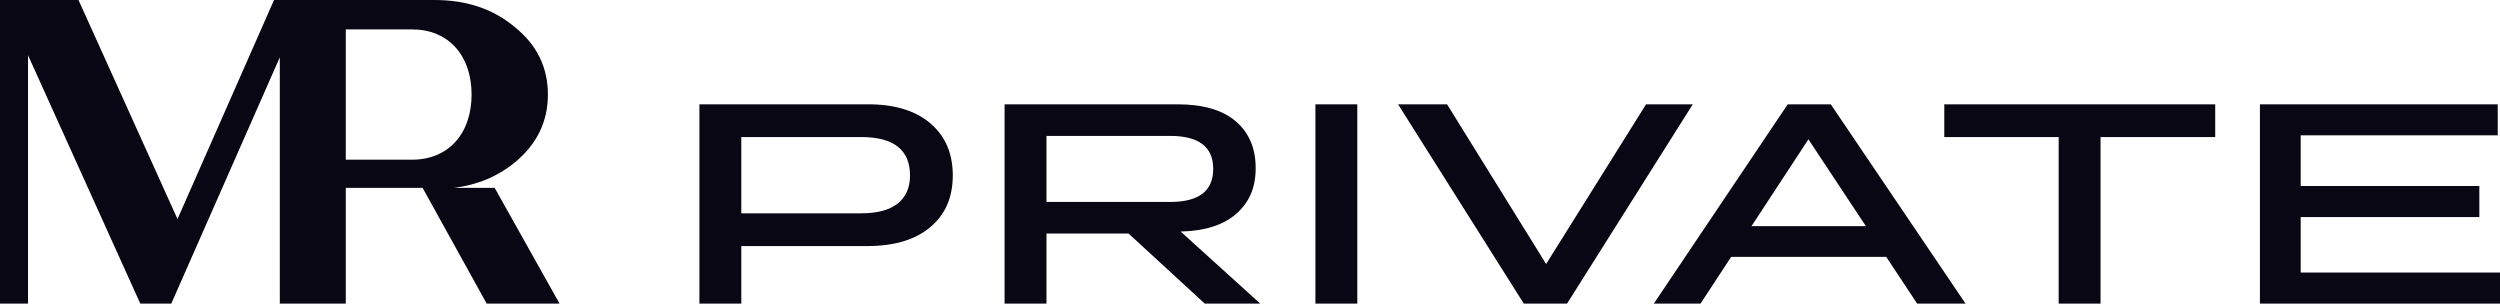
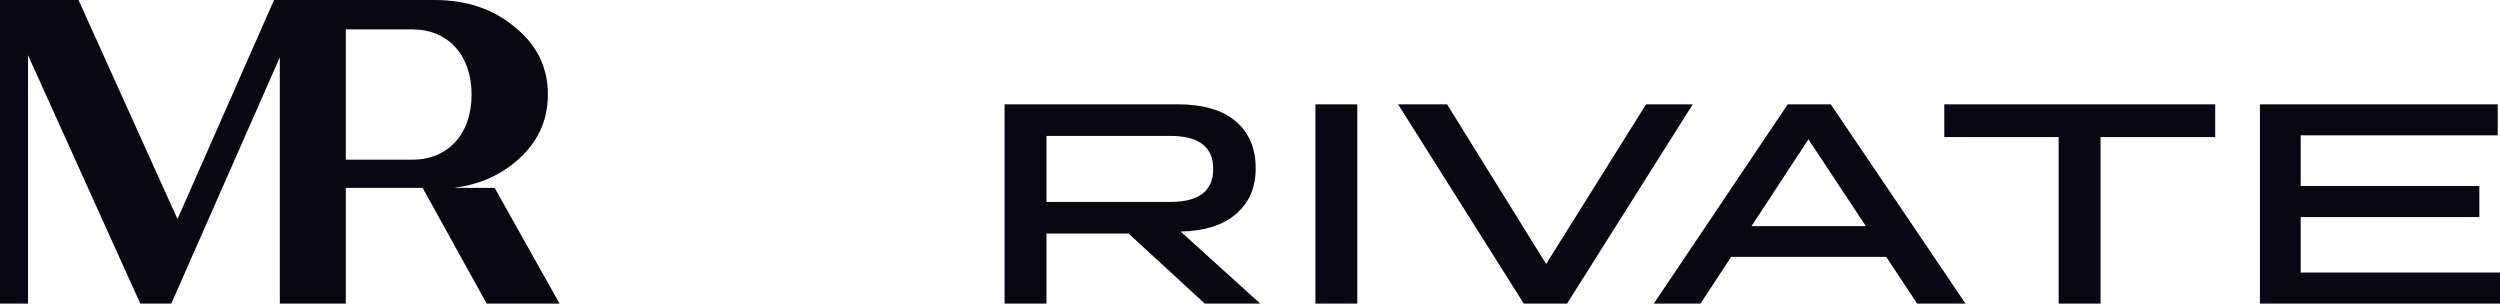
<svg xmlns="http://www.w3.org/2000/svg" width="140" height="17" viewBox="0 0 140 17" fill="none">
  <g clip-path="url(#clip0_46_3064)">
    <path d="M27.7 10.519H25.441C26.764 10.349 27.896 9.867 28.846 9.083C30.078 8.062 30.682 6.8 30.682 5.294C30.682 3.789 30.078 2.526 28.846 1.53C27.639 0.509 26.141 0 24.33 0H15.346L9.94 12.267L4.396 0H0V17H1.569V3.093L7.855 17H9.593L15.669 3.211V17H19.364V10.519H23.665L27.253 17H31.334L27.7 10.519ZM23.097 8.941H19.364V1.648H23.097C25.089 1.648 26.409 3.085 26.409 5.294C26.409 7.504 25.088 8.941 23.097 8.941Z" fill="#0A0714" />
-     <path d="M39.167 17V5.841H48.615C50.106 5.841 51.268 6.197 52.103 6.909C52.938 7.621 53.356 8.594 53.356 9.826C53.356 11.059 52.935 12.013 52.095 12.72C51.255 13.427 50.079 13.78 48.568 13.78H41.513V17H39.167V17ZM48.219 7.674H41.513V11.946H48.219C49.128 11.946 49.812 11.763 50.272 11.397C50.731 11.03 50.961 10.507 50.961 9.827C50.962 8.392 50.047 7.674 48.219 7.674Z" fill="#0A0714" />
    <path d="M56.256 17V5.841H65.927C67.374 5.841 68.468 6.16 69.208 6.798C69.948 7.435 70.318 8.307 70.318 9.412C70.318 10.517 69.958 11.325 69.24 11.962C68.521 12.6 67.48 12.935 66.117 12.967L70.572 17H67.465L63.2 13.079H58.603V17H56.256ZM65.531 7.611H58.603V11.309H65.531C67.137 11.309 67.94 10.693 67.94 9.46C67.94 8.227 67.137 7.611 65.531 7.611Z" fill="#0A0714" />
    <path d="M73.663 17V5.841H76.009V17H73.663Z" fill="#0A0714" />
    <path d="M81.035 5.841L86.583 14.784L92.179 5.841H94.795L87.756 17H85.331L78.292 5.841H81.035Z" fill="#0A0714" />
    <path d="M107.358 17L105.63 14.386H96.943L95.231 17H92.615L100.113 5.841H102.523L110.069 17H107.358ZM98.084 12.664H104.489L101.271 7.802L98.084 12.664Z" fill="#0A0714" />
    <path d="M115.285 17V7.674H108.88V5.841H124.052V7.674H117.631V17H115.285Z" fill="#0A0714" />
    <path d="M126.556 17V5.841H139.873V7.579H128.839V10.416H138.843V12.154H128.839V15.262H140V17H126.556Z" fill="#0A0714" />
  </g>
  <defs>
    <clipPath id="clip0_46_3064">
      <rect width="140" height="17" fill="white" />
    </clipPath>
  </defs>
</svg>